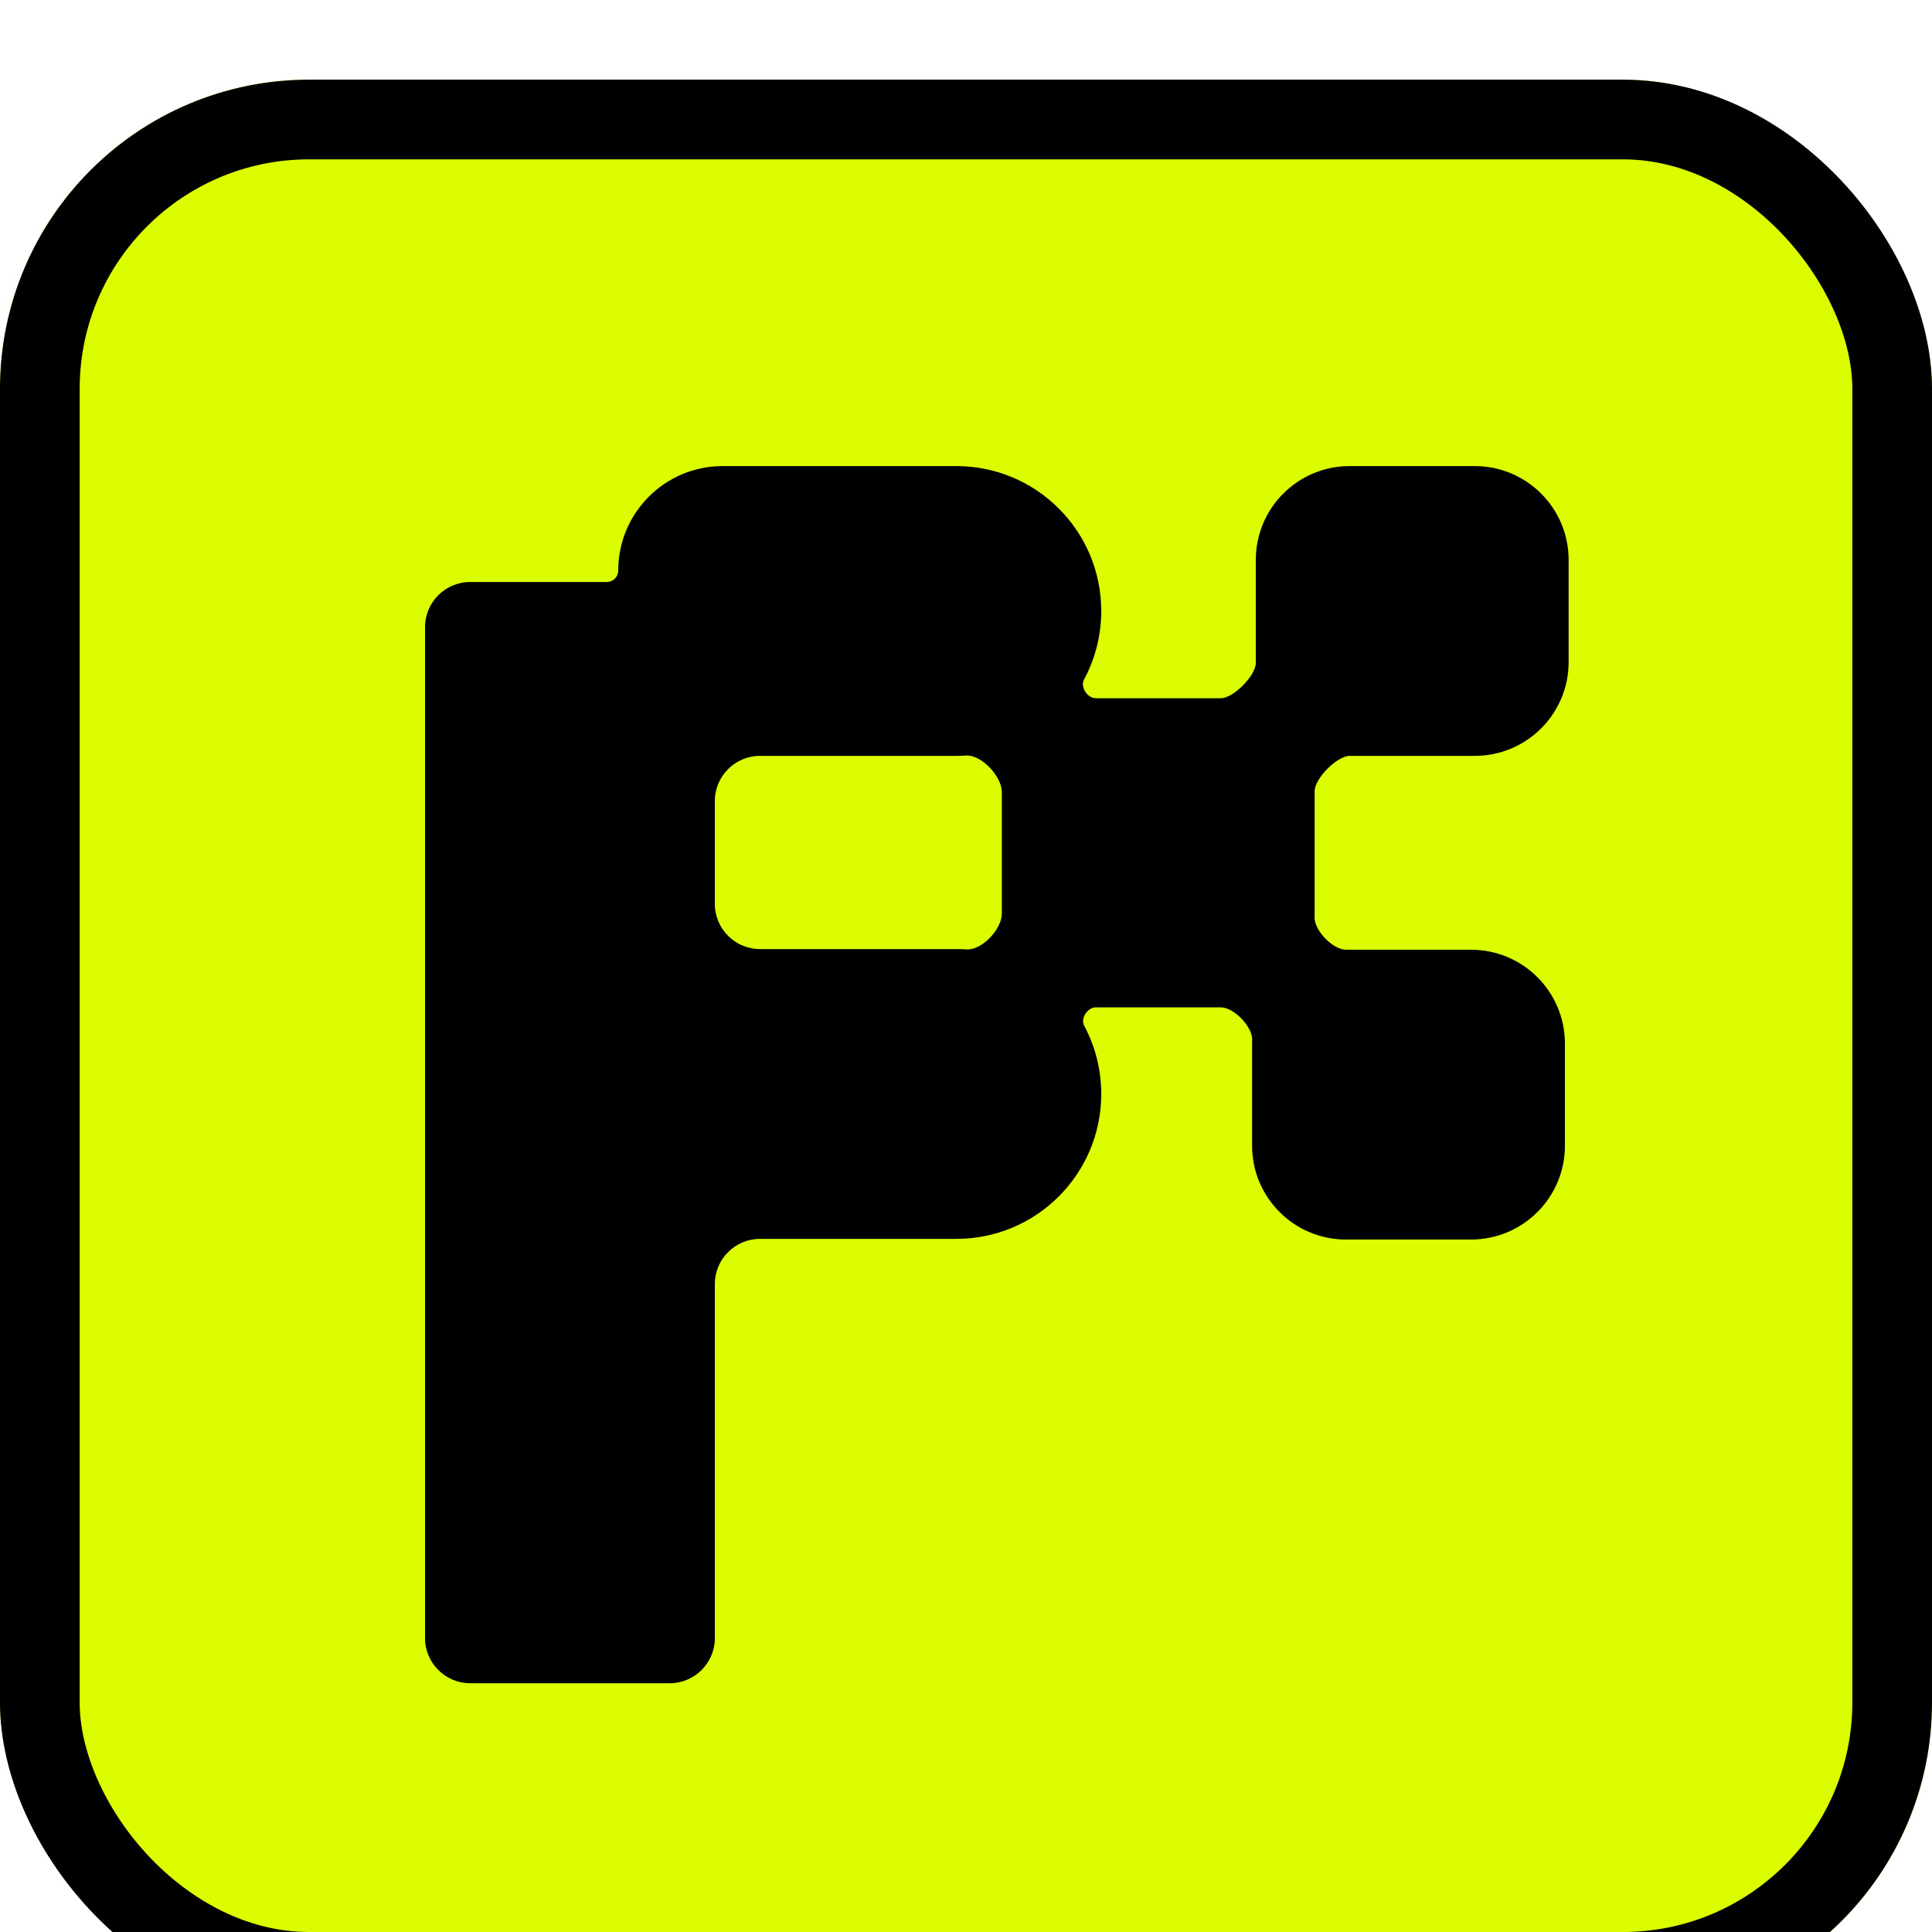
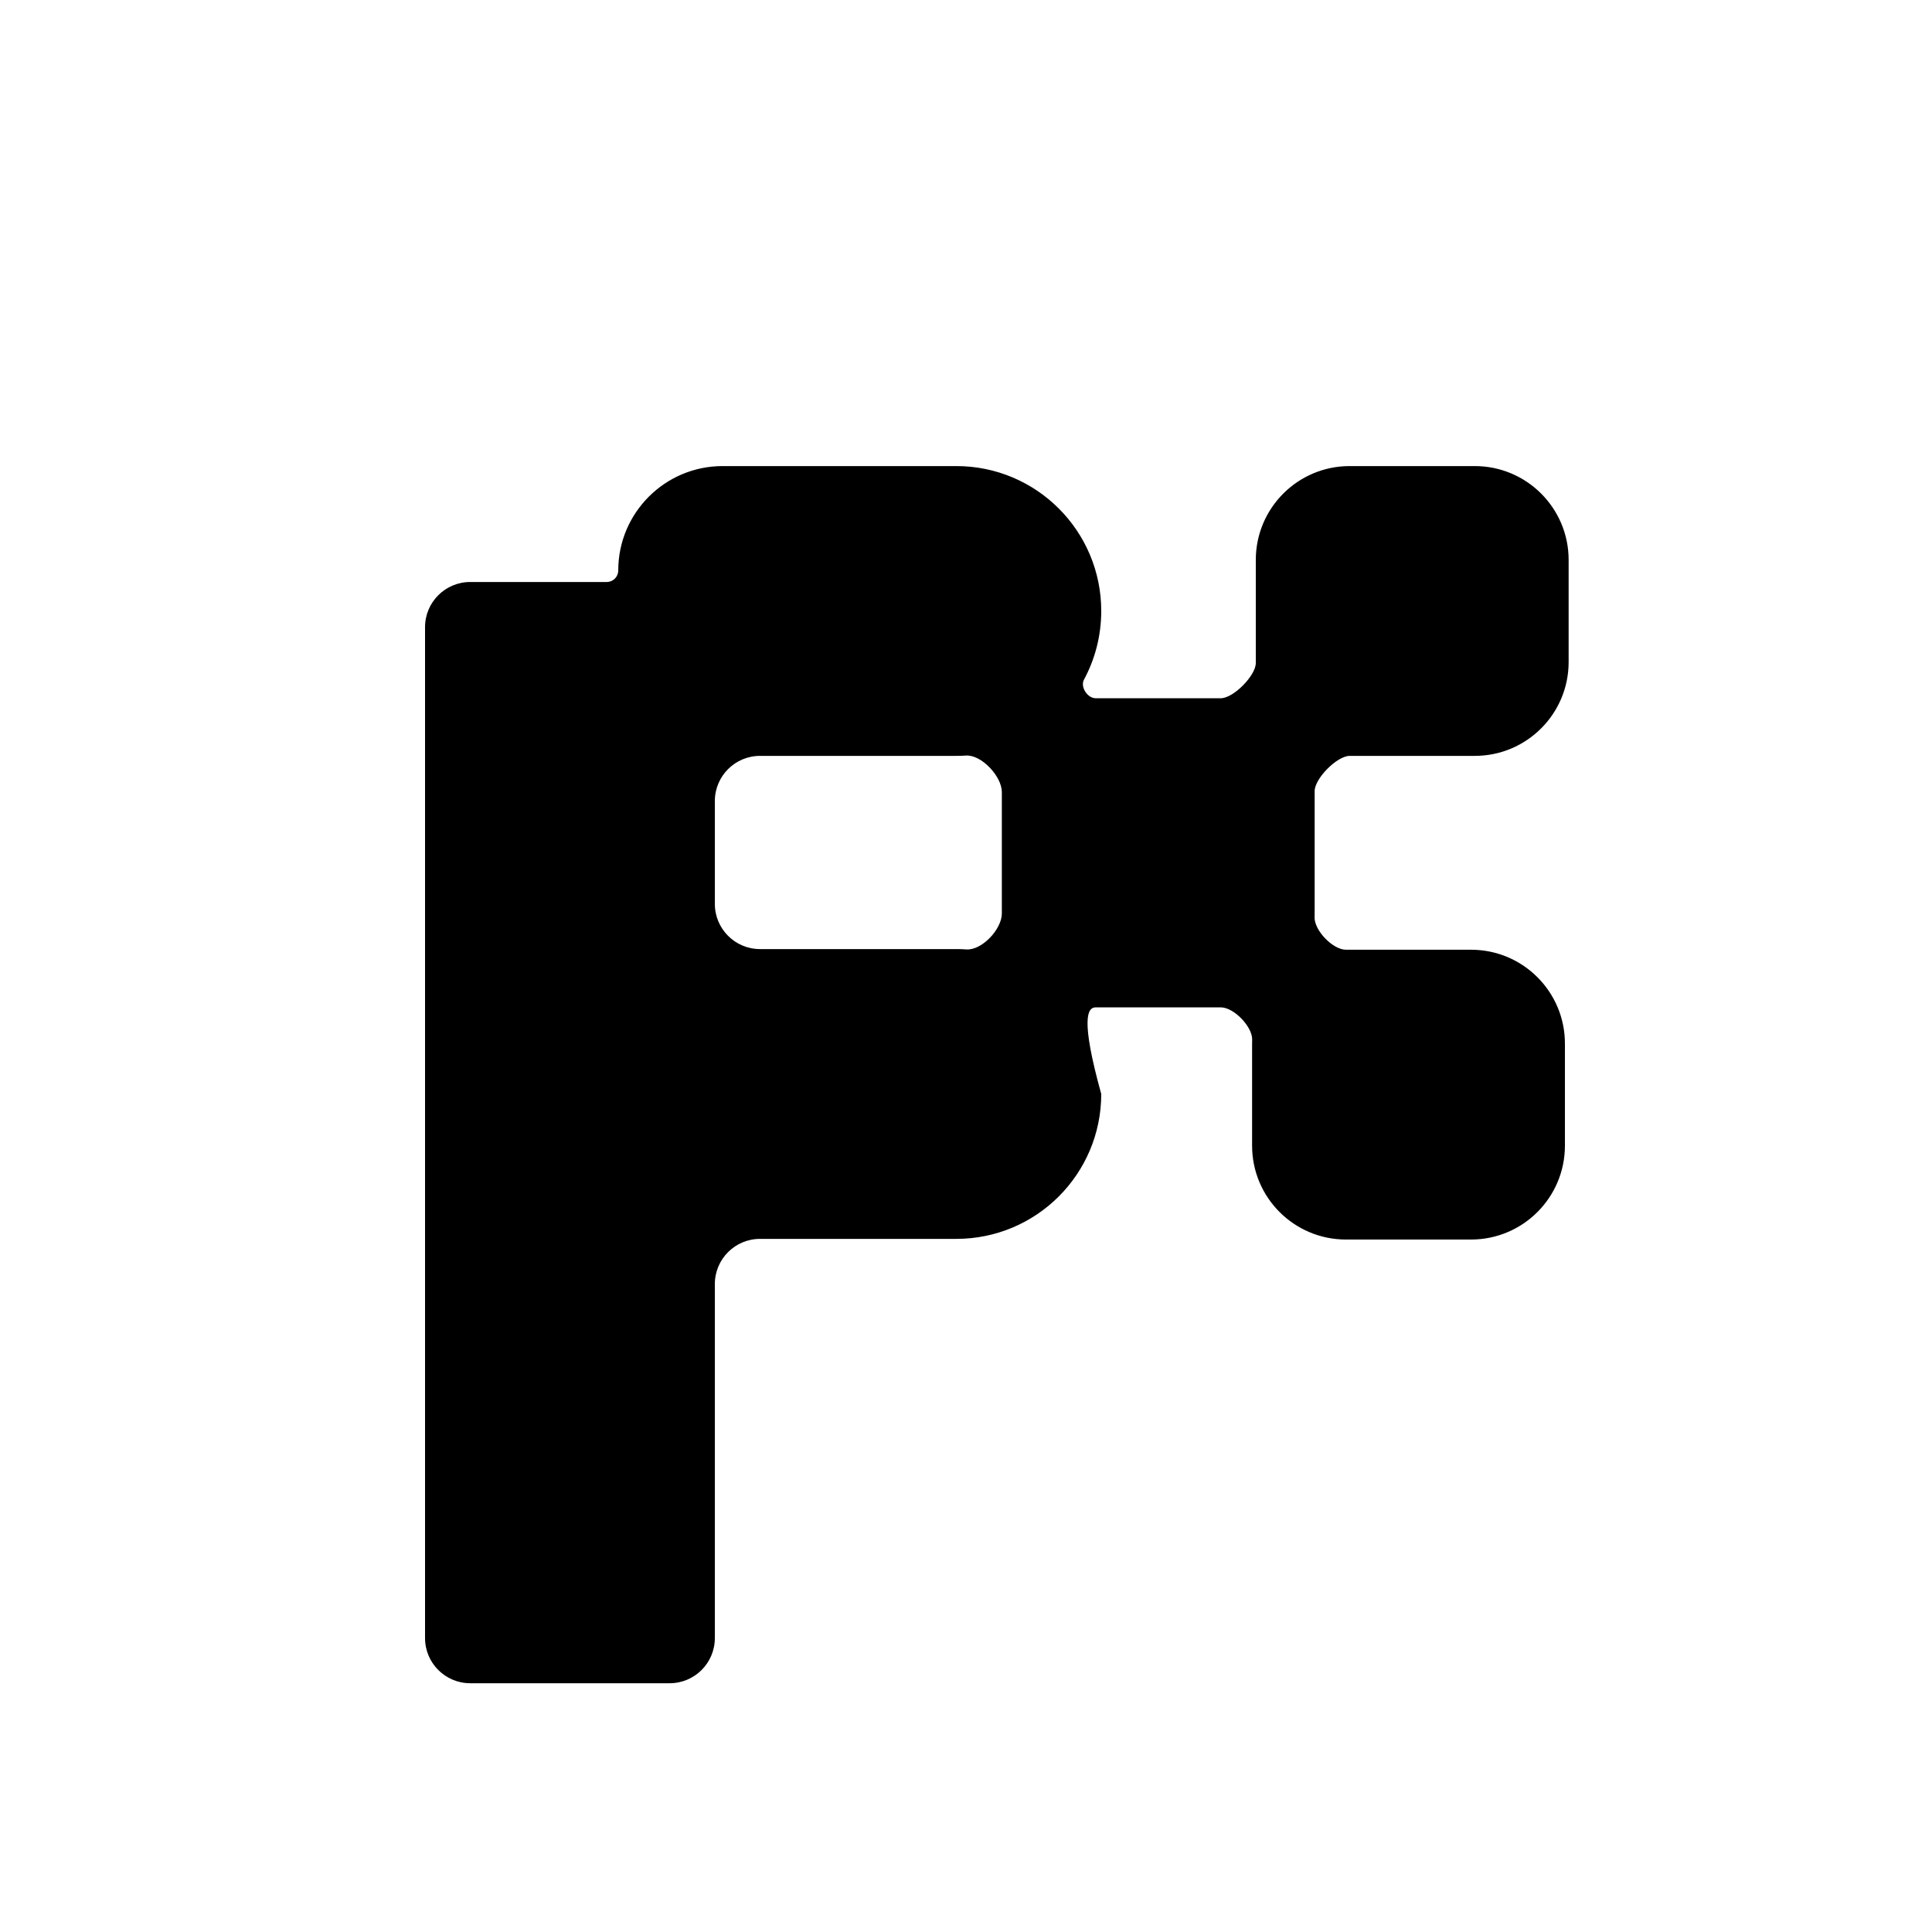
<svg xmlns="http://www.w3.org/2000/svg" width="100" height="100" viewBox="0 0 100 100" fill="none">
  <g filter="url(#filter0_i_5583_56782)">
-     <rect width="100" height="100" rx="16" fill="#DCFD00" />
-     <rect x="2.062" y="2.062" width="95.876" height="95.876" rx="13.938" stroke="black" stroke-width="4.124" />
-     <path fill-rule="evenodd" clip-rule="evenodd" d="M37.405 20C34.42 20 32 22.42 32 25.405C32 25.734 31.734 26 31.405 26H24.339C23.047 26 22 27.047 22 28.339V80.661C22 81.953 23.047 83 24.339 83H34.661C35.953 83 37 81.953 37 80.661V62.339C37 61.047 38.047 60 39.339 60H49.5C53.642 60 57 56.642 57 52.5C57 51.221 56.68 50.018 56.116 48.964C55.916 48.591 56.289 48.017 56.712 48.017H63.189C63.868 48.017 64.838 49.025 64.812 49.704C64.809 49.766 64.808 49.829 64.808 49.891V55.176C64.808 57.859 66.983 60.034 69.666 60.034H76.142C78.825 60.034 81 57.859 81 55.176V49.891C81 47.209 78.825 45.034 76.142 45.034H69.666C68.986 45.034 68.017 44.026 68.043 43.347C68.045 43.285 68.046 43.222 68.046 43.159V36.874C68.046 36.859 68.046 36.844 68.046 36.829C68.04 36.177 69.206 35 69.858 35H76.334C79.017 35 81.192 32.825 81.192 30.142V24.858C81.192 22.175 79.017 20 76.334 20H69.858C67.175 20 65 22.175 65 24.858V30.142C65 30.158 65 30.173 65 30.188C65.006 30.84 63.841 32.017 63.189 32.017H56.712C56.285 32.017 55.904 31.429 56.107 31.053C56.677 29.996 57 28.786 57 27.5C57 23.358 53.642 20 49.5 20H37.405ZM50.021 45.018C50.827 45.073 51.855 43.968 51.855 43.159V36.874C51.855 36.065 50.805 34.931 49.997 34.984C49.833 34.995 49.667 35 49.5 35H39.339C38.047 35 37 36.047 37 37.339V42.661C37 43.953 38.047 45 39.339 45H49.5C49.675 45 49.849 45.006 50.021 45.018Z" fill="black" />
+     <path fill-rule="evenodd" clip-rule="evenodd" d="M37.405 20C34.42 20 32 22.42 32 25.405C32 25.734 31.734 26 31.405 26H24.339C23.047 26 22 27.047 22 28.339V80.661C22 81.953 23.047 83 24.339 83H34.661C35.953 83 37 81.953 37 80.661V62.339C37 61.047 38.047 60 39.339 60H49.5C53.642 60 57 56.642 57 52.5C55.916 48.591 56.289 48.017 56.712 48.017H63.189C63.868 48.017 64.838 49.025 64.812 49.704C64.809 49.766 64.808 49.829 64.808 49.891V55.176C64.808 57.859 66.983 60.034 69.666 60.034H76.142C78.825 60.034 81 57.859 81 55.176V49.891C81 47.209 78.825 45.034 76.142 45.034H69.666C68.986 45.034 68.017 44.026 68.043 43.347C68.045 43.285 68.046 43.222 68.046 43.159V36.874C68.046 36.859 68.046 36.844 68.046 36.829C68.04 36.177 69.206 35 69.858 35H76.334C79.017 35 81.192 32.825 81.192 30.142V24.858C81.192 22.175 79.017 20 76.334 20H69.858C67.175 20 65 22.175 65 24.858V30.142C65 30.158 65 30.173 65 30.188C65.006 30.84 63.841 32.017 63.189 32.017H56.712C56.285 32.017 55.904 31.429 56.107 31.053C56.677 29.996 57 28.786 57 27.5C57 23.358 53.642 20 49.5 20H37.405ZM50.021 45.018C50.827 45.073 51.855 43.968 51.855 43.159V36.874C51.855 36.065 50.805 34.931 49.997 34.984C49.833 34.995 49.667 35 49.5 35H39.339C38.047 35 37 36.047 37 37.339V42.661C37 43.953 38.047 45 39.339 45H49.5C49.675 45 49.849 45.006 50.021 45.018Z" fill="black" />
  </g>
  <defs>
    <filter id="filter0_i_5583_56782" x="0" y="0" width="100" height="104.124" filterUnits="userSpaceOnUse" color-interpolation-filters="sRGB">
      <feFlood flood-opacity="0" result="BackgroundImageFix" />
      <feBlend mode="normal" in="SourceGraphic" in2="BackgroundImageFix" result="shape" />
      <feColorMatrix in="SourceAlpha" type="matrix" values="0 0 0 0 0 0 0 0 0 0 0 0 0 0 0 0 0 0 127 0" result="hardAlpha" />
      <feOffset dy="4.124" />
      <feGaussianBlur stdDeviation="2.062" />
      <feComposite in2="hardAlpha" operator="arithmetic" k2="-1" k3="1" />
      <feColorMatrix type="matrix" values="0 0 0 0 0 0 0 0 0 0 0 0 0 0 0 0 0 0 0.25 0" />
      <feBlend mode="normal" in2="shape" result="effect1_innerShadow_5583_56782" />
    </filter>
  </defs>
</svg>